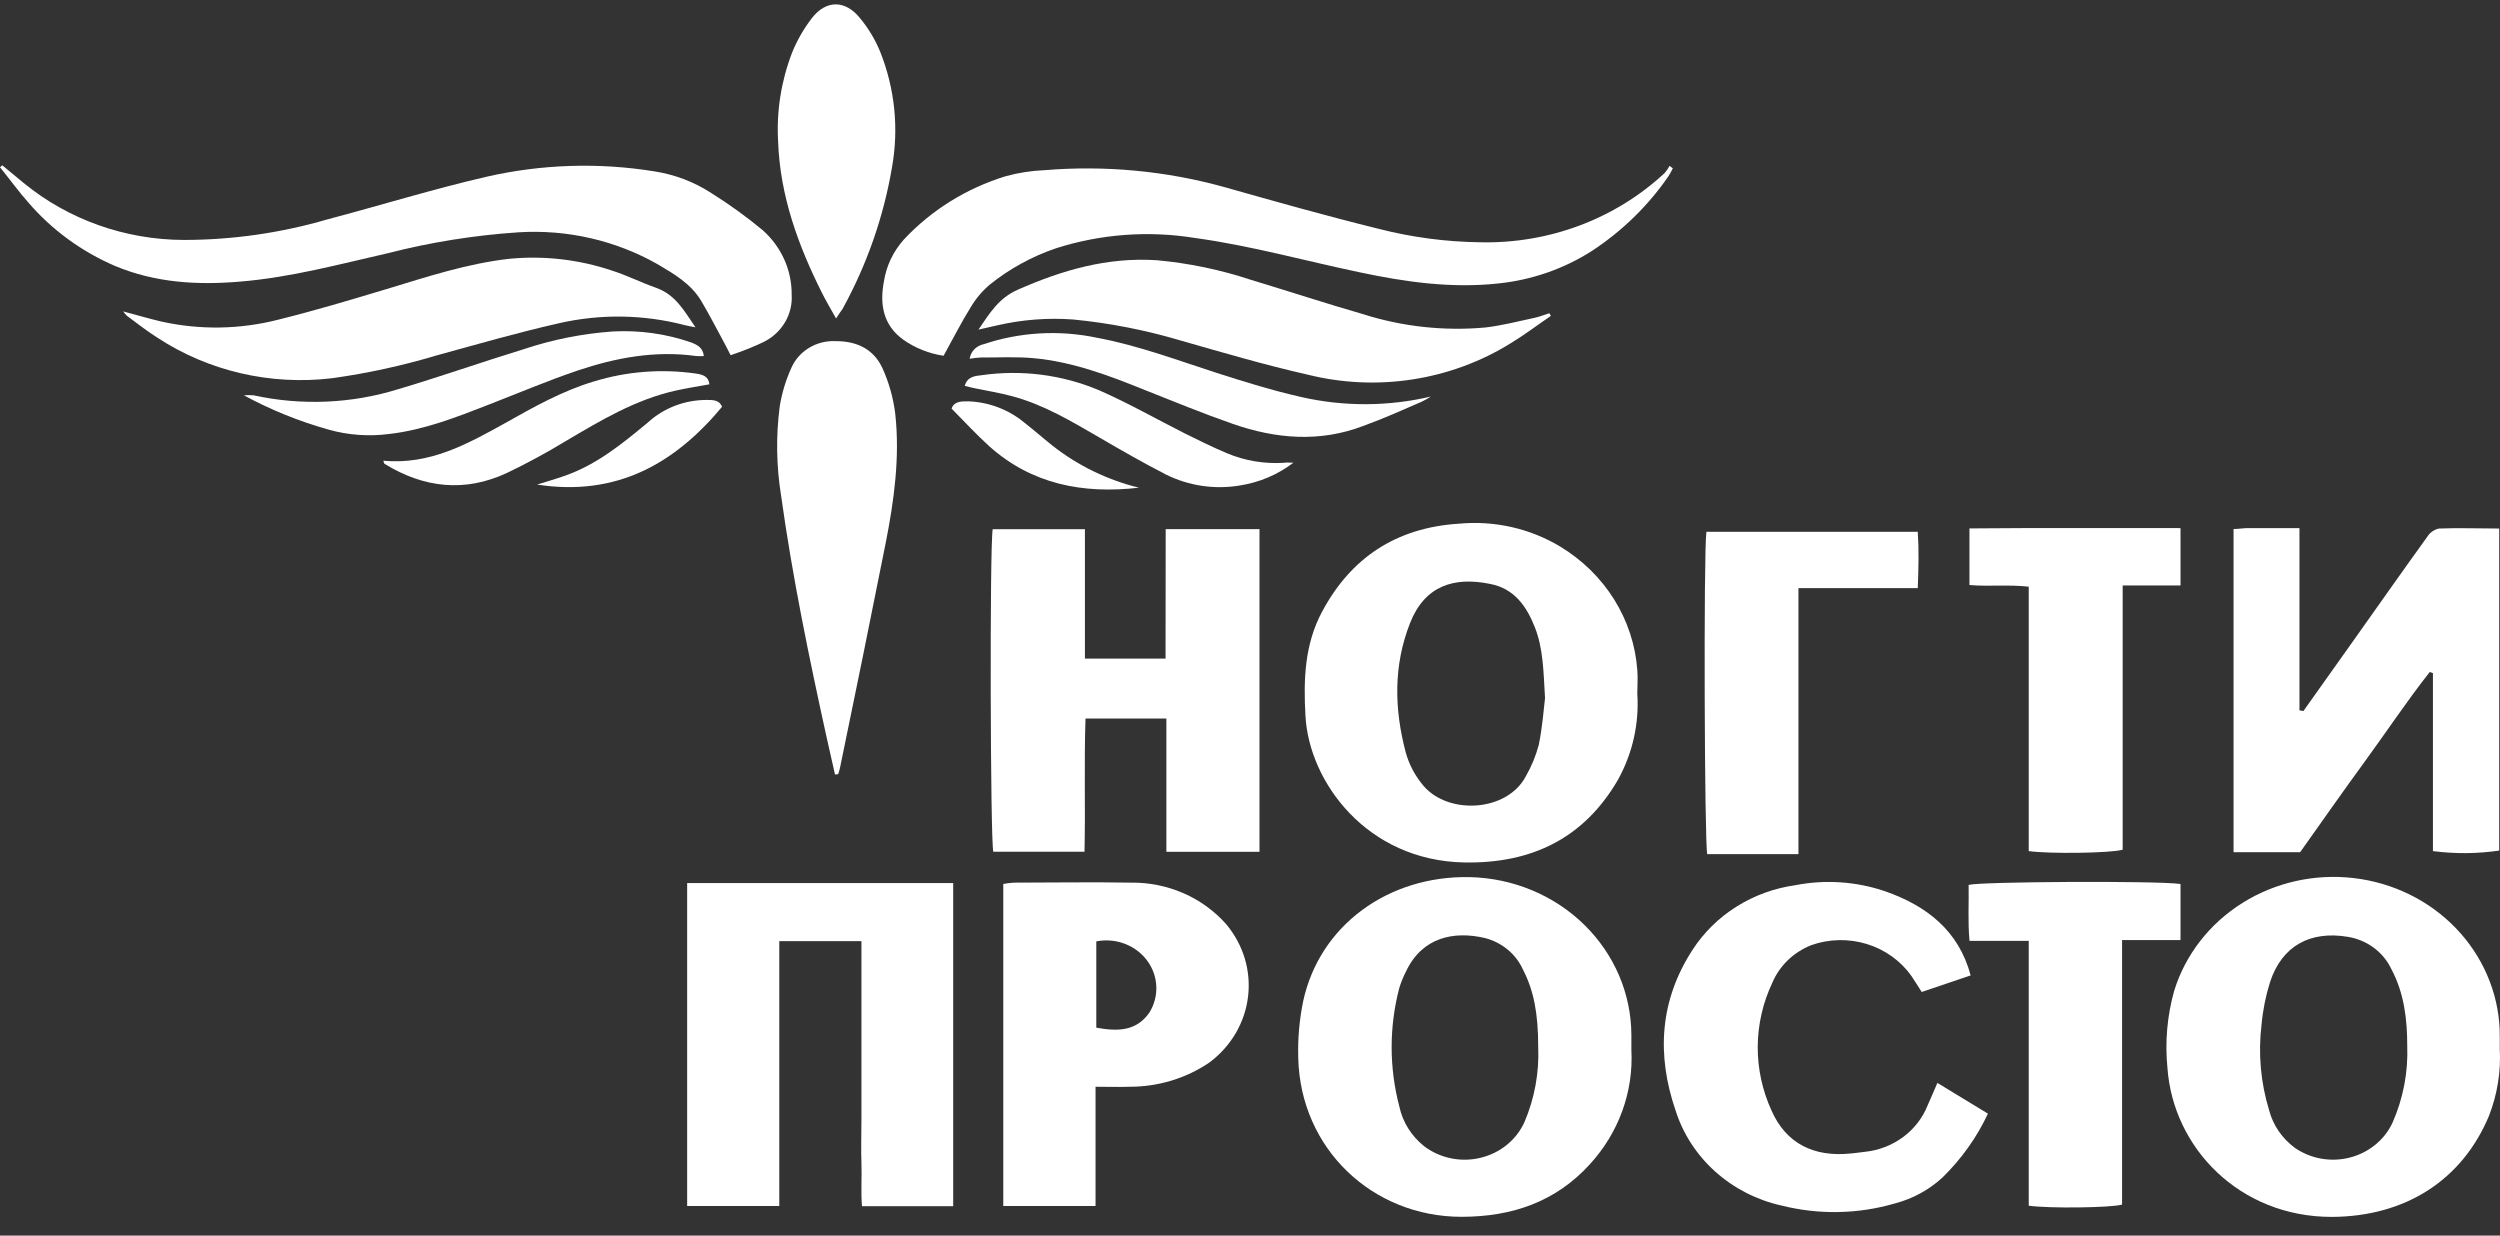
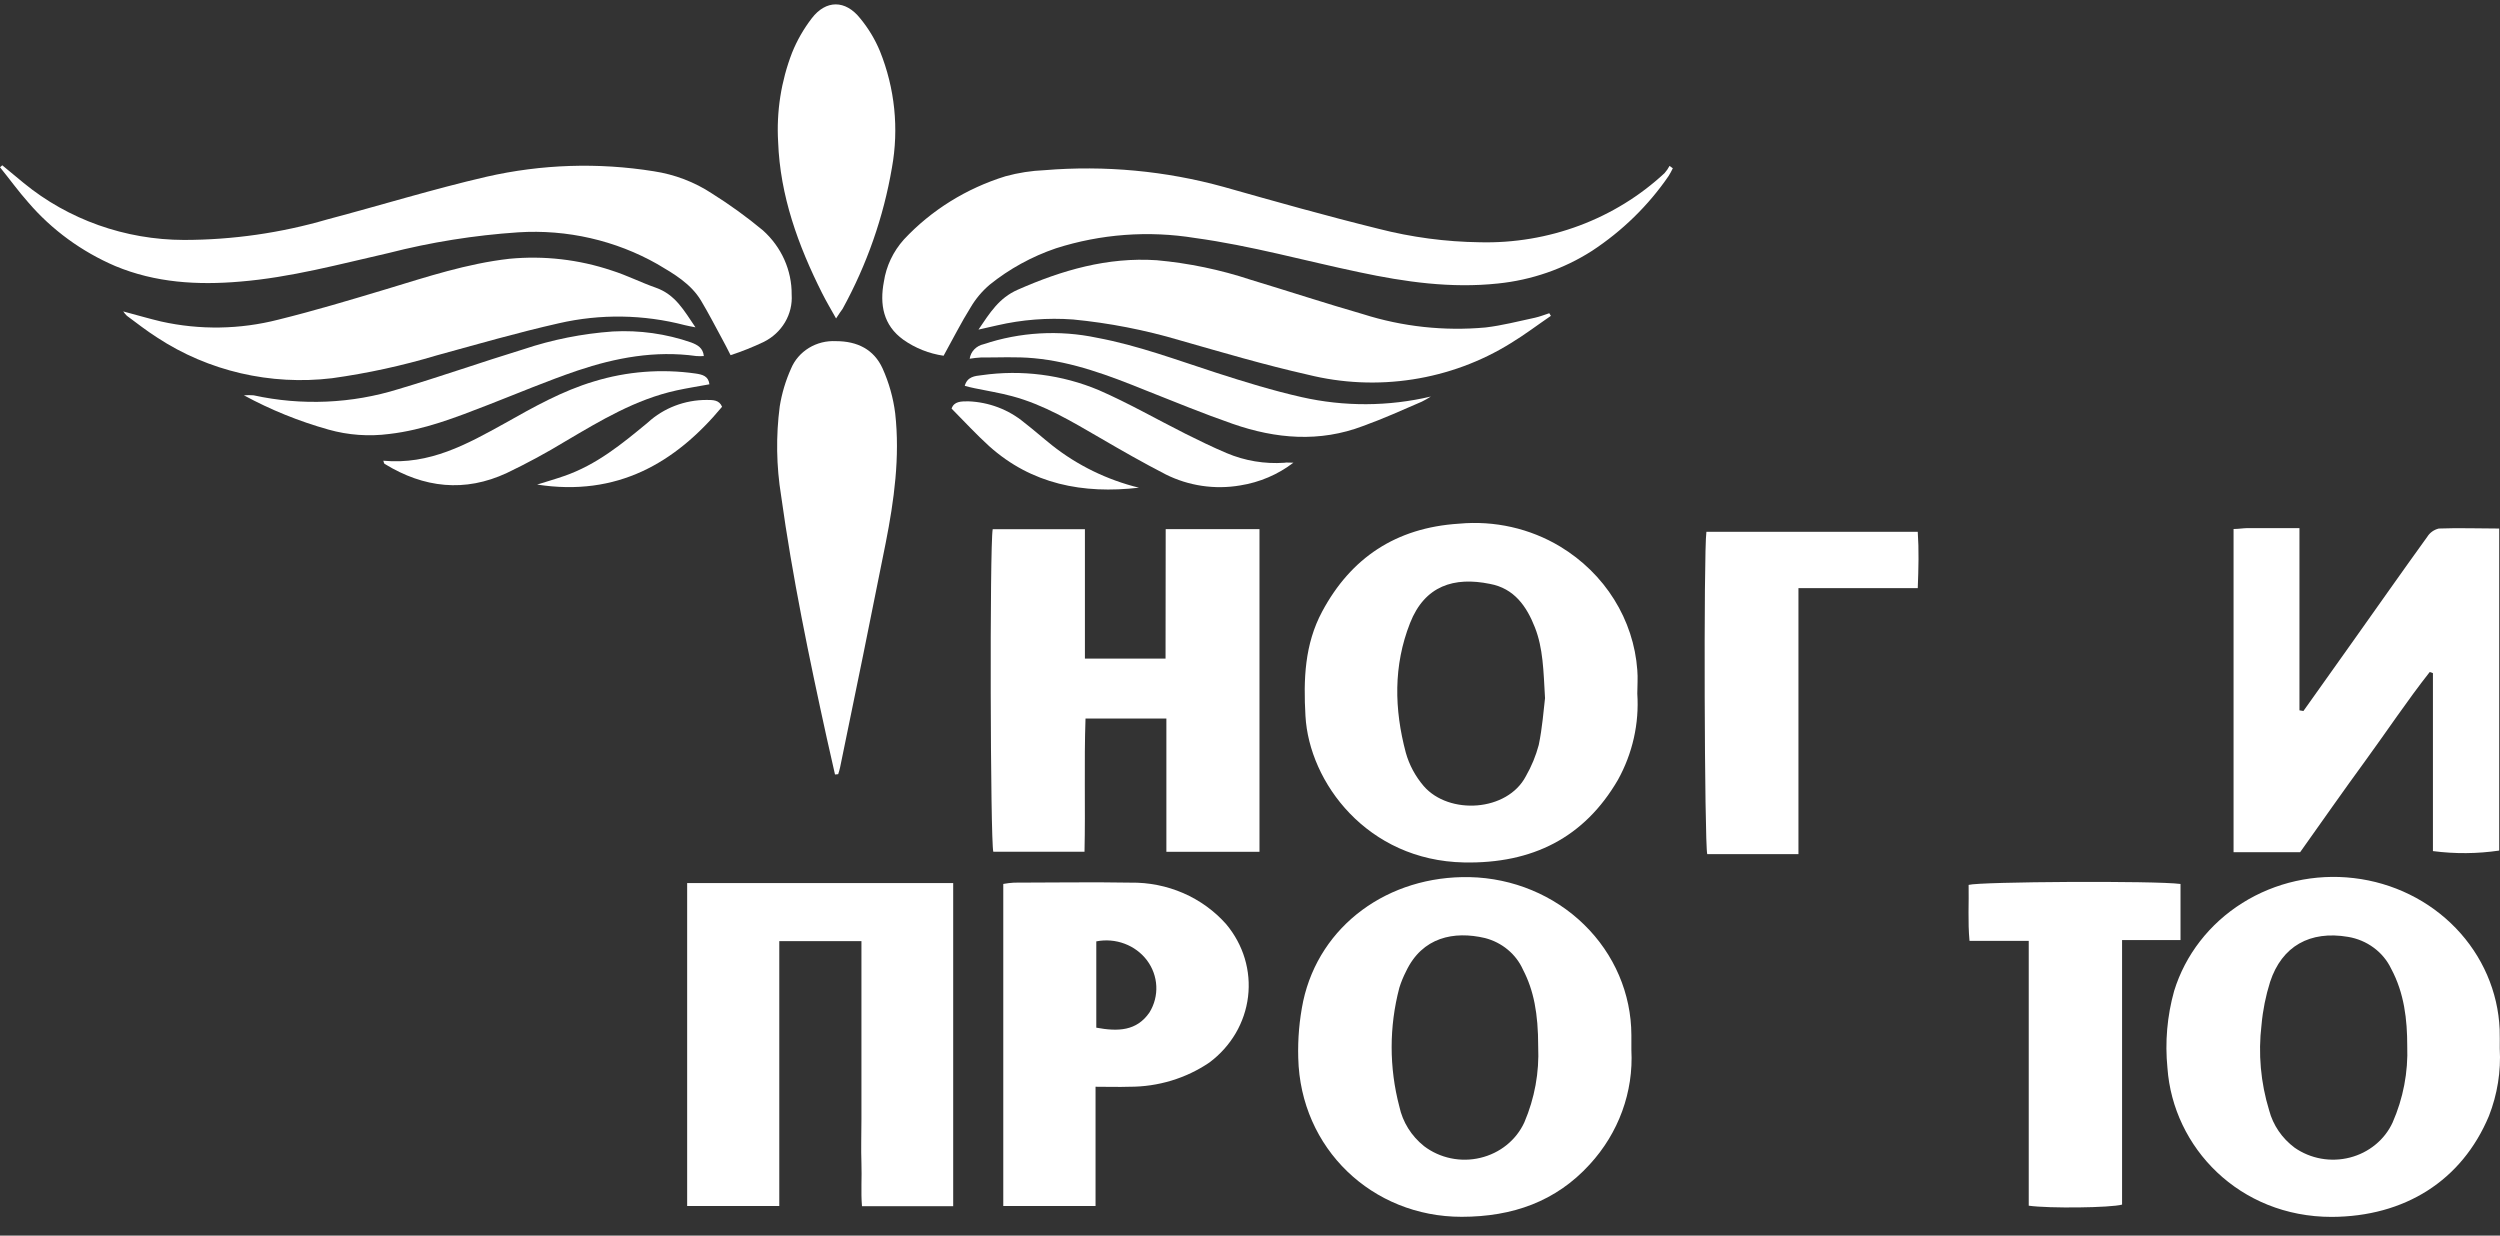
<svg xmlns="http://www.w3.org/2000/svg" width="87" height="43" viewBox="0 0 87 43" fill="none">
  <rect x="0" y="0" width="87" height="43" fill="#333333" stroke="none" />
  <path d="M40.566 18.414H43.83V29.643H40.59V25.006H37.776C37.723 26.539 37.776 28.075 37.741 29.641H34.567C34.464 29.276 34.438 19.016 34.546 18.416H37.755V22.919H40.561L40.566 18.414Z" fill="white" />
  <path d="M23.913 30.731H33.171V41.976H29.997C29.954 41.47 29.997 40.964 29.978 40.475C29.96 39.987 29.978 39.464 29.978 38.945V32.752H27.119V41.968H23.913V30.731Z" fill="white" />
  <path d="M56.978 24.139C57.047 25.179 56.814 26.218 56.304 27.139C55.135 29.147 53.334 30.061 50.945 30.013C47.581 29.947 45.557 27.23 45.43 24.913C45.359 23.648 45.398 22.426 46.012 21.28C47.007 19.423 48.57 18.363 50.773 18.224C52.005 18.109 53.243 18.388 54.291 19.018C55.061 19.483 55.706 20.114 56.172 20.861C56.639 21.608 56.916 22.451 56.978 23.319C57.002 23.592 56.978 23.865 56.978 24.139ZM53.767 24.295C53.712 23.334 53.701 22.565 53.416 21.837C53.13 21.108 52.701 20.476 51.847 20.319C50.606 20.066 49.583 20.377 49.07 21.682C48.485 23.167 48.52 24.682 48.922 26.193C49.041 26.619 49.254 27.015 49.546 27.356C50.424 28.368 52.455 28.249 53.101 27.01C53.297 26.668 53.447 26.305 53.548 25.927C53.675 25.32 53.717 24.705 53.767 24.295Z" fill="white" />
  <path d="M56.772 36.539C56.85 37.998 56.329 39.428 55.32 40.524C54.143 41.814 52.638 42.343 50.866 42.345C47.753 42.345 45.253 39.97 45.179 36.815C45.16 36.152 45.217 35.49 45.351 34.839C45.925 32.196 48.319 30.465 51.149 30.524C52.65 30.558 54.078 31.151 55.128 32.178C56.179 33.204 56.768 34.582 56.772 36.018V36.539ZM53.529 36.42C53.529 35.264 53.373 34.462 53 33.744C52.881 33.477 52.7 33.239 52.471 33.049C52.242 32.858 51.971 32.72 51.678 32.644C50.601 32.391 49.496 32.608 48.93 33.805C48.836 33.988 48.758 34.178 48.697 34.374C48.34 35.731 48.34 37.151 48.697 38.507C48.812 39.047 49.115 39.533 49.557 39.886C49.829 40.093 50.147 40.237 50.487 40.308C50.826 40.379 51.178 40.374 51.516 40.293C51.853 40.213 52.167 40.06 52.432 39.846C52.698 39.631 52.909 39.361 53.048 39.056C53.405 38.221 53.569 37.322 53.529 36.42Z" fill="white" />
  <path d="M86.991 36.484C87.037 37.284 86.909 38.085 86.615 38.836C85.671 41.093 83.679 42.338 81.143 42.348C77.927 42.348 75.623 39.934 75.427 37.164C75.338 36.265 75.416 35.358 75.66 34.485C76.047 33.228 76.889 32.143 78.034 31.424C79.18 30.704 80.556 30.397 81.916 30.558C83.277 30.718 84.533 31.335 85.462 32.299C86.391 33.263 86.932 34.511 86.988 35.821C86.996 36.041 86.991 36.264 86.991 36.484ZM83.772 36.398C83.772 35.492 83.671 34.564 83.211 33.709C83.074 33.422 82.866 33.171 82.604 32.979C82.343 32.786 82.037 32.657 81.712 32.603C80.389 32.378 79.41 32.924 79 34.169C78.847 34.656 78.746 35.157 78.701 35.664C78.581 36.663 78.671 37.674 78.966 38.639C79.102 39.155 79.414 39.612 79.852 39.939C80.126 40.13 80.44 40.26 80.773 40.32C81.106 40.379 81.448 40.367 81.775 40.283C82.102 40.199 82.405 40.047 82.662 39.836C82.92 39.626 83.124 39.363 83.261 39.067C83.632 38.223 83.806 37.312 83.772 36.398Z" fill="white" />
  <path d="M80.159 24.743C80.728 23.944 81.299 23.144 81.865 22.342C82.733 21.118 83.595 19.891 84.473 18.674C84.561 18.534 84.704 18.433 84.87 18.393C85.56 18.366 86.25 18.393 86.972 18.393V29.6C86.209 29.712 85.432 29.718 84.666 29.618V23.425L84.555 23.385C83.761 24.396 83.058 25.454 82.307 26.484C81.555 27.513 80.804 28.588 80.045 29.656H77.728V18.409C77.9 18.409 78.056 18.381 78.212 18.378H80.021V24.72L80.159 24.743Z" fill="white" />
  <path d="M34.914 41.968V30.761C35.038 30.739 35.163 30.723 35.289 30.716C36.638 30.716 37.99 30.691 39.342 30.716C39.975 30.706 40.602 30.831 41.179 31.081C41.755 31.332 42.266 31.702 42.674 32.165C42.968 32.517 43.187 32.92 43.317 33.352C43.447 33.785 43.486 34.238 43.432 34.685C43.378 35.132 43.232 35.564 43.002 35.957C42.772 36.349 42.463 36.694 42.092 36.972C41.277 37.527 40.3 37.823 39.299 37.819C38.932 37.832 38.561 37.819 38.125 37.819V41.968H34.914ZM38.151 35.763C38.905 35.902 39.556 35.884 40.003 35.231C40.173 34.954 40.255 34.635 40.239 34.314C40.224 33.993 40.111 33.682 39.916 33.421C39.72 33.16 39.449 32.958 39.136 32.841C38.823 32.723 38.481 32.695 38.151 32.76V35.763Z" fill="white" />
-   <path d="M69.18 38.755C68.793 39.582 68.256 40.336 67.593 40.982C67.13 41.408 66.562 41.717 65.942 41.88C64.659 42.254 63.293 42.279 61.996 41.953C61.132 41.76 60.337 41.352 59.691 40.772C59.044 40.191 58.568 39.459 58.311 38.647C57.647 36.716 57.753 34.822 58.898 33.058C59.287 32.455 59.809 31.94 60.429 31.551C61.048 31.161 61.749 30.907 62.482 30.804C63.521 30.602 64.597 30.675 65.596 31.014C67.045 31.52 68.161 32.383 68.579 33.944L66.876 34.521C66.736 34.303 66.63 34.131 66.516 33.962C66.144 33.438 65.6 33.047 64.97 32.853C64.34 32.659 63.66 32.671 63.038 32.889C62.732 33.01 62.454 33.187 62.22 33.412C61.987 33.636 61.803 33.903 61.678 34.197C61.347 34.897 61.174 35.655 61.169 36.423C61.165 37.191 61.329 37.951 61.652 38.654C62.154 39.79 63.117 40.273 64.4 40.142C64.559 40.127 64.717 40.106 64.876 40.086C65.366 40.038 65.832 39.861 66.223 39.574C66.613 39.286 66.911 38.9 67.085 38.459C67.191 38.229 67.286 37.991 67.421 37.685L69.18 38.755Z" fill="white" />
  <path d="M0.079 5.752L0.823 6.367C2.376 7.642 4.354 8.345 6.401 8.35C8.092 8.349 9.774 8.107 11.392 7.635C13.243 7.146 15.071 6.58 16.933 6.15C18.84 5.715 20.819 5.65 22.752 5.96C23.476 6.07 24.166 6.332 24.77 6.729C25.393 7.12 25.988 7.55 26.55 8.017C26.869 8.303 27.123 8.65 27.295 9.035C27.467 9.42 27.554 9.834 27.55 10.253C27.572 10.587 27.492 10.92 27.32 11.212C27.148 11.504 26.892 11.742 26.582 11.897C26.207 12.076 25.82 12.231 25.424 12.36C25.31 12.137 25.23 11.973 25.141 11.814C24.895 11.361 24.659 10.903 24.395 10.46C24.046 9.878 23.461 9.534 22.884 9.195C21.422 8.364 19.731 7.977 18.034 8.085C16.509 8.187 14.998 8.428 13.521 8.806C11.81 9.195 10.114 9.656 8.353 9.8C6.877 9.927 5.409 9.841 4.012 9.259C2.84 8.756 1.805 8 0.989 7.05C0.64 6.658 0.328 6.223 0 5.821L0.079 5.752Z" fill="white" />
  <path d="M32.837 12.38C32.332 12.306 31.853 12.116 31.441 11.826C30.732 11.32 30.61 10.589 30.759 9.803C30.841 9.259 31.083 8.75 31.457 8.333C32.41 7.313 33.63 6.555 34.991 6.134C35.435 6.012 35.893 5.941 36.355 5.922C38.451 5.749 40.563 5.946 42.584 6.504C44.372 7.01 46.166 7.516 47.969 7.961C49.121 8.257 50.306 8.415 51.498 8.431C52.683 8.46 53.862 8.263 54.966 7.849C56.069 7.436 57.076 6.816 57.925 6.026C57.994 5.948 58.053 5.863 58.1 5.773L58.214 5.856C58.17 5.948 58.122 6.038 58.068 6.124C57.365 7.15 56.459 8.035 55.402 8.73C54.423 9.357 53.299 9.747 52.127 9.866C50.495 10.04 48.901 9.813 47.316 9.476C45.407 9.076 43.529 8.548 41.587 8.282C39.967 8.019 38.305 8.143 36.747 8.641C35.906 8.928 35.126 9.356 34.443 9.906C34.177 10.132 33.953 10.399 33.779 10.695C33.451 11.219 33.166 11.788 32.837 12.38Z" fill="white" />
-   <path d="M75.882 18.378V20.374H73.869V29.57C73.451 29.691 71.311 29.719 70.6 29.618V20.417C69.891 20.336 69.222 20.417 68.537 20.359V18.389C70.981 18.366 73.42 18.381 75.882 18.378Z" fill="white" />
  <path d="M75.882 30.762V32.715H73.848V41.92C73.451 42.032 71.296 42.057 70.6 41.958V32.742H68.539C68.476 32.059 68.521 31.422 68.508 30.794C68.912 30.681 75.001 30.645 75.882 30.762Z" fill="white" />
  <path d="M59.383 18.507H66.738C66.781 19.137 66.765 19.772 66.738 20.468H62.586V29.724H59.412C59.316 29.373 59.282 19.226 59.383 18.507Z" fill="white" />
  <path d="M29.058 26.952C28.962 26.524 28.865 26.099 28.769 25.672C28.158 22.889 27.574 20.076 27.182 17.245C27.016 16.218 27 15.173 27.135 14.141C27.208 13.688 27.34 13.246 27.529 12.826C27.652 12.53 27.869 12.28 28.149 12.108C28.429 11.937 28.758 11.855 29.09 11.872C29.841 11.872 30.412 12.163 30.713 12.82C30.937 13.319 31.085 13.845 31.153 14.384C31.322 15.902 31.116 17.407 30.822 18.897C30.303 21.503 29.774 24.106 29.235 26.706C29.219 26.787 29.193 26.863 29.169 26.942L29.058 26.952Z" fill="white" />
  <path d="M24.202 11.391C24.03 11.356 23.937 11.343 23.831 11.315C22.4 10.941 20.894 10.918 19.451 11.249C18.018 11.573 16.605 11.981 15.188 12.37C14.001 12.726 12.787 12.991 11.556 13.162C9.415 13.419 7.251 12.916 5.472 11.748C5.102 11.513 4.758 11.242 4.415 10.989C4.367 10.942 4.325 10.891 4.288 10.837C4.769 10.966 5.192 11.09 5.61 11.189C6.951 11.488 8.348 11.466 9.678 11.126C10.95 10.812 12.204 10.435 13.458 10.058C14.86 9.633 16.253 9.173 17.721 9.006C18.929 8.89 20.148 9.03 21.292 9.415C21.821 9.582 22.302 9.83 22.818 10.01C23.509 10.253 23.805 10.809 24.202 11.391Z" fill="white" />
  <path d="M34.051 11.47C34.451 10.88 34.766 10.369 35.416 10.083C36.958 9.403 38.537 8.942 40.254 9.056C41.37 9.157 42.469 9.386 43.529 9.737C44.833 10.131 46.126 10.556 47.435 10.933C48.806 11.369 50.258 11.527 51.696 11.396C52.276 11.328 52.844 11.179 53.416 11.057C53.585 11.019 53.749 10.954 53.915 10.9L53.971 10.992C53.505 11.31 53.056 11.652 52.572 11.945C51.539 12.587 50.377 13.015 49.161 13.203C47.945 13.392 46.702 13.335 45.51 13.038C44.007 12.699 42.526 12.261 41.047 11.839C39.841 11.482 38.601 11.24 37.344 11.118C36.457 11.053 35.565 11.123 34.7 11.323L34.051 11.47Z" fill="white" />
  <path d="M29.095 11.082C28.904 10.741 28.748 10.478 28.611 10.205C27.773 8.538 27.148 6.812 27.079 4.94C27.017 3.884 27.181 2.827 27.564 1.834C27.736 1.408 27.966 1.006 28.249 0.637C28.743 -0.008 29.418 -0.01 29.933 0.637C30.219 0.984 30.451 1.368 30.621 1.778C31.142 3.071 31.286 4.474 31.039 5.838C30.747 7.553 30.167 9.211 29.322 10.749C29.27 10.825 29.206 10.905 29.095 11.082Z" fill="white" />
  <path d="M24.493 12.39C24.405 12.397 24.316 12.397 24.228 12.39C22.8 12.191 21.427 12.449 20.097 12.896C19.039 13.256 18.02 13.688 16.986 14.09C15.867 14.525 14.751 14.963 13.548 15.102C12.839 15.195 12.118 15.144 11.432 14.95C10.405 14.662 9.418 14.262 8.488 13.757C8.6 13.748 8.714 13.748 8.826 13.757C10.498 14.123 12.242 14.048 13.873 13.539C15.33 13.106 16.764 12.6 18.216 12.155C19.221 11.818 20.267 11.61 21.329 11.535C22.254 11.485 23.18 11.615 24.051 11.917C24.278 12.003 24.466 12.11 24.493 12.39Z" fill="white" />
  <path d="M33.745 12.484C33.762 12.362 33.818 12.248 33.905 12.158C33.992 12.068 34.106 12.005 34.231 11.978C35.497 11.555 36.861 11.477 38.17 11.753C39.606 12.021 40.963 12.532 42.341 12.977C43.317 13.291 44.298 13.595 45.298 13.82C46.777 14.155 48.319 14.148 49.795 13.799C49.693 13.865 49.587 13.925 49.477 13.979C48.805 14.27 48.139 14.571 47.438 14.824C45.92 15.403 44.401 15.272 42.907 14.753C41.873 14.394 40.86 13.976 39.844 13.574C38.593 13.068 37.339 12.593 35.983 12.466C35.366 12.408 34.742 12.444 34.131 12.441C34.002 12.448 33.873 12.463 33.745 12.484Z" fill="white" />
  <path d="M13.339 16.033C14.95 16.183 16.248 15.462 17.571 14.728C18.565 14.169 19.56 13.605 20.673 13.273C21.812 12.924 23.019 12.83 24.202 12.998C24.442 13.033 24.654 13.084 24.688 13.374C24.302 13.445 23.921 13.504 23.548 13.585C22.117 13.898 20.903 14.634 19.679 15.355C19.02 15.756 18.34 16.124 17.642 16.458C16.174 17.144 14.748 16.979 13.392 16.147C13.363 16.14 13.36 16.089 13.339 16.033Z" fill="white" />
  <path d="M45.01 16.102C44.474 16.513 43.836 16.786 43.158 16.893C42.273 17.044 41.362 16.908 40.566 16.509C39.786 16.107 39.024 15.672 38.265 15.229C37.292 14.665 36.326 14.083 35.221 13.787C34.792 13.671 34.353 13.602 33.919 13.511C33.803 13.489 33.689 13.458 33.573 13.428C33.663 13.104 33.925 13.084 34.168 13.056C35.549 12.859 36.96 13.04 38.239 13.577C39.27 14.027 40.249 14.589 41.254 15.095C41.727 15.33 42.201 15.563 42.687 15.768C43.319 16.036 44.011 16.152 44.7 16.104C44.766 16.089 44.83 16.102 45.01 16.102Z" fill="white" />
  <path d="M39.635 16.972C37.691 17.197 35.9 16.853 34.422 15.525C33.972 15.117 33.562 14.67 33.115 14.219C33.2 13.966 33.443 13.966 33.697 13.966C34.414 13.993 35.1 14.253 35.641 14.703C35.969 14.956 36.284 15.236 36.612 15.497C37.494 16.195 38.526 16.699 39.635 16.972Z" fill="white" />
  <path d="M18.692 16.863C19.007 16.764 19.324 16.673 19.634 16.565C20.761 16.175 21.649 15.446 22.543 14.705C23.096 14.197 23.833 13.915 24.599 13.918C24.815 13.918 25.032 13.918 25.128 14.156C23.496 16.119 21.47 17.293 18.692 16.863Z" fill="white" />
</svg>